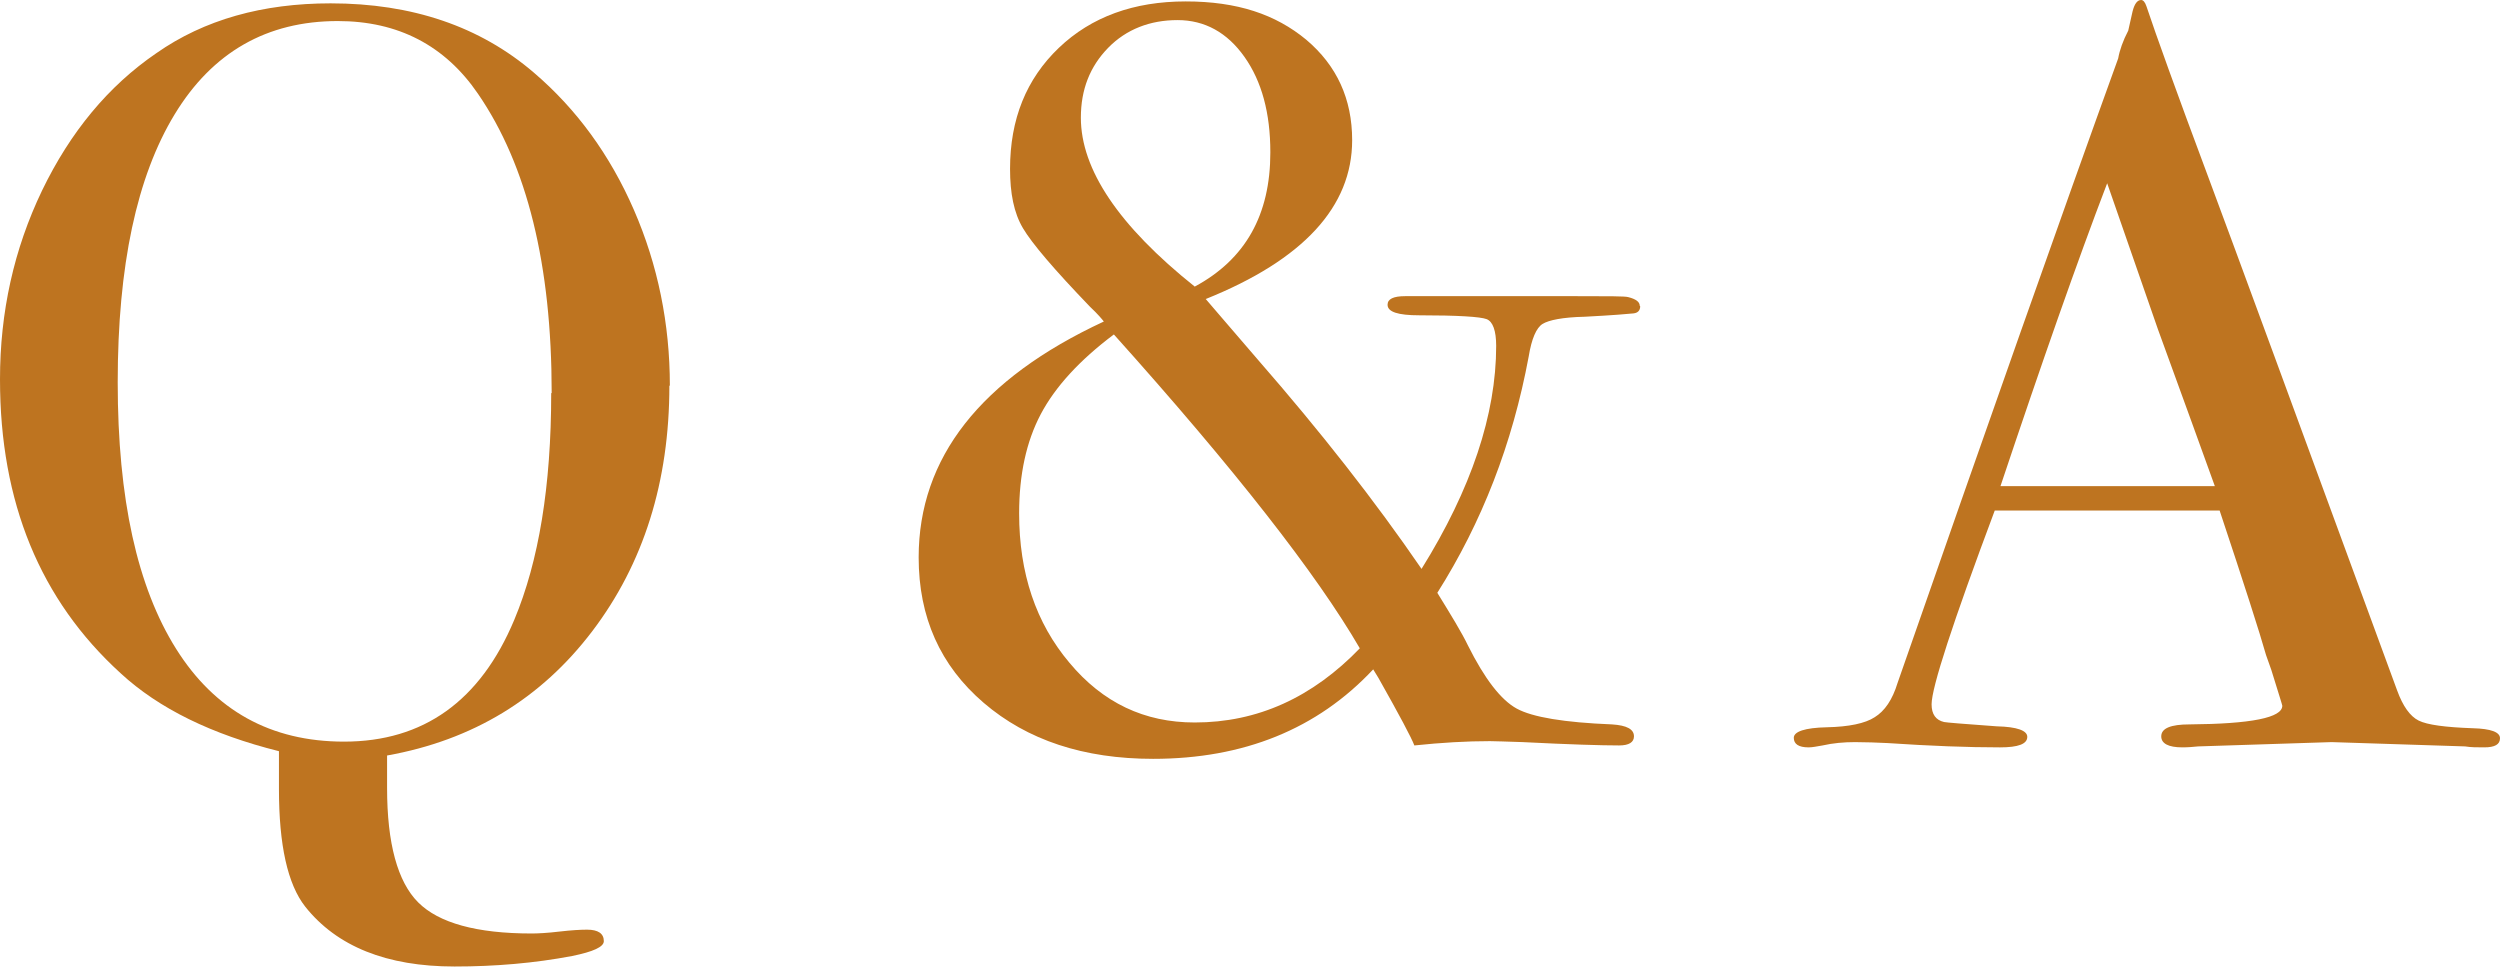
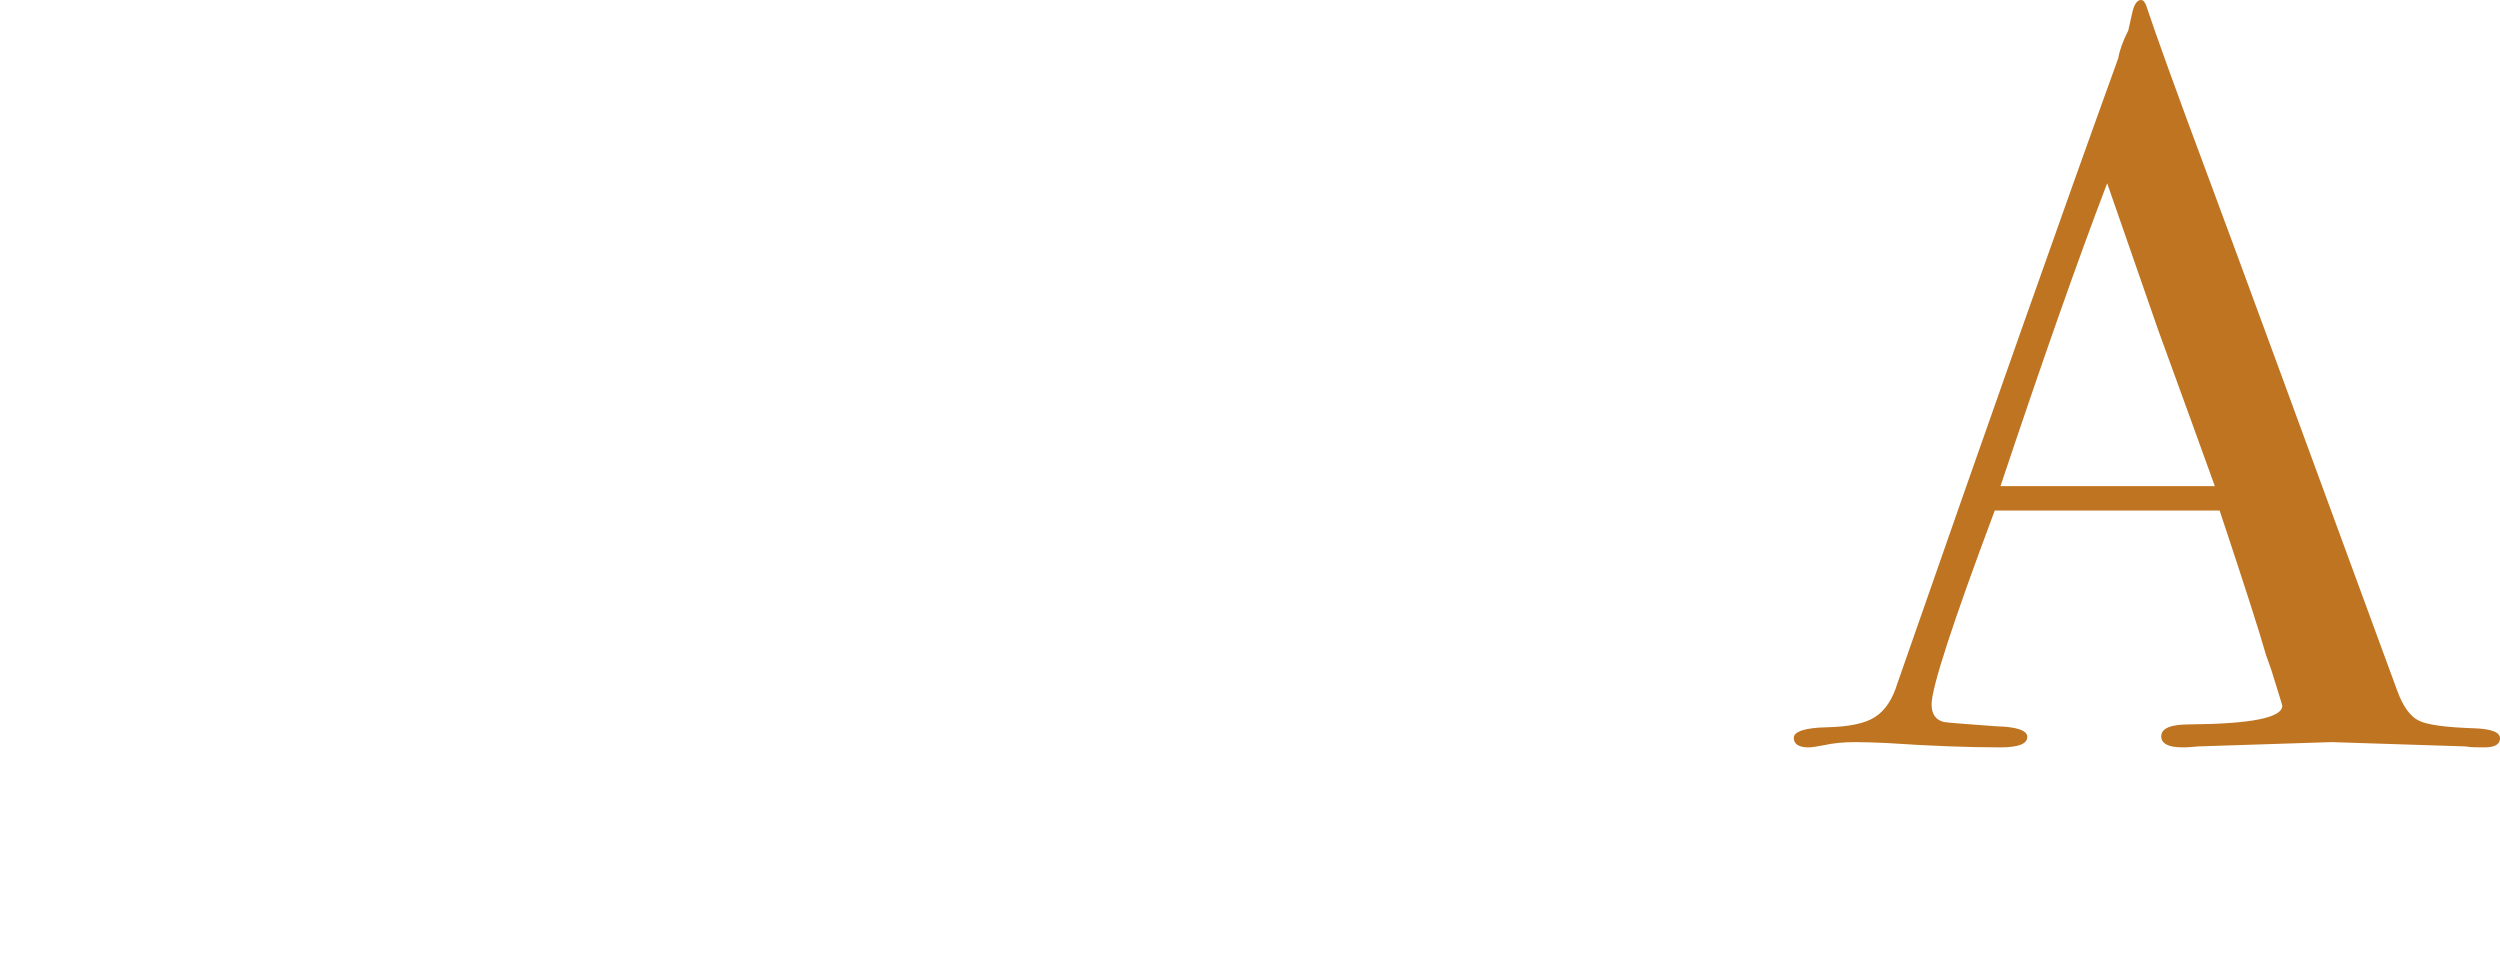
<svg xmlns="http://www.w3.org/2000/svg" id="_レイヤー_2" data-name="レイヤー 2" viewBox="0 0 52.25 20.2">
  <defs>
    <style>
      .cls-1 {
        fill: #be7420;
        stroke-width: 0px;
      }
    </style>
  </defs>
  <g id="_レイヤー_1-2" data-name="レイヤー 1">
    <g>
-       <path class="cls-1" d="M13.99,8.06c0,2.01-.54,3.72-1.61,5.13-1.07,1.41-2.5,2.28-4.29,2.6v.68c0,1.16.22,1.96.65,2.39s1.22.65,2.37.65c.13,0,.33-.01.58-.04.26-.03.45-.04.58-.04.23,0,.35.08.35.24,0,.12-.22.22-.66.31-.79.15-1.61.22-2.46.22-1.42,0-2.46-.42-3.12-1.25-.37-.47-.55-1.29-.55-2.46v-.79c-1.4-.35-2.51-.89-3.31-1.63-1.68-1.53-2.52-3.57-2.52-6.14,0-1.41.29-2.72.88-3.95.59-1.22,1.38-2.18,2.39-2.87C4.27.41,5.49.07,6.91.07c1.7,0,3.12.48,4.25,1.45.89.76,1.59,1.72,2.09,2.87.5,1.15.75,2.38.75,3.67ZM11.53,8.21c0-2.67-.51-4.75-1.54-6.25-.69-1.01-1.67-1.52-2.93-1.52-1.48,0-2.62.65-3.41,1.95-.79,1.3-1.19,3.16-1.19,5.6s.41,4.28,1.22,5.57c.81,1.29,1.98,1.94,3.51,1.94,1.66,0,2.85-.85,3.56-2.55.51-1.22.77-2.79.77-4.73Z" />
-       <path class="cls-1" d="M34.28,6.4c0,.09-.05.14-.14.15-.09.01-.44.04-1.02.07-.46.01-.75.07-.88.15s-.23.31-.29.68c-.34,1.83-.98,3.47-1.91,4.94.29.47.51.83.64,1.1.35.7.69,1.14,1.02,1.32.33.18.99.29,1.99.33.31.02.46.1.46.25,0,.12-.1.19-.31.19-.37,0-1.04-.02-2.02-.07-.34-.01-.57-.02-.68-.02-.48,0-1.01.03-1.58.09-.06-.16-.31-.63-.75-1.41l-.11-.18c-1.17,1.25-2.71,1.87-4.6,1.87-1.45,0-2.63-.39-3.54-1.17s-1.36-1.79-1.36-3.04c0-2.08,1.29-3.73,3.87-4.93-.03-.04-.12-.15-.29-.31-.75-.78-1.21-1.32-1.4-1.64s-.27-.73-.27-1.24c0-1.04.34-1.88,1.02-2.53.68-.65,1.57-.97,2.65-.97s1.88.27,2.52.8c.64.54.96,1.24.96,2.1,0,1.39-1.02,2.5-3.06,3.32.09.1.45.53,1.1,1.28,1.29,1.48,2.43,2.93,3.41,4.36,1.04-1.67,1.56-3.23,1.56-4.66,0-.32-.07-.51-.2-.56s-.6-.08-1.41-.08c-.44,0-.66-.07-.66-.22,0-.12.12-.18.37-.18h3.56c.67,0,1.04,0,1.1.02.16.04.24.1.24.18ZM28.42,13.55c-.9-1.55-2.61-3.74-5.14-6.56-.72.54-1.23,1.1-1.53,1.67-.3.57-.45,1.26-.45,2.07,0,1.25.35,2.29,1.05,3.12.7.84,1.57,1.25,2.62,1.25,1.31,0,2.46-.52,3.46-1.56ZM26.55,3.18c0-.82-.18-1.48-.54-1.99-.36-.51-.83-.77-1.4-.77s-1.07.19-1.45.58c-.38.39-.57.87-.57,1.46,0,1.08.79,2.26,2.38,3.53,1.06-.57,1.58-1.5,1.58-2.8Z" />
      <path class="cls-1" d="M52.25,15.43c0,.13-.11.19-.33.19-.15,0-.28,0-.4-.02l-2.79-.09-2.79.09c-.1.01-.21.02-.33.02-.29,0-.44-.08-.44-.23,0-.17.2-.25.59-.25,1.29-.01,1.94-.14,1.94-.39,0-.01-.02-.07-.05-.17l-.18-.58-.11-.31c-.13-.46-.45-1.46-.97-3.02h-4.7c-.88,2.35-1.32,3.7-1.32,4.05,0,.21.09.33.26.37.04.01.41.04,1.1.09.43.01.64.09.64.22,0,.15-.19.22-.57.22-.67,0-1.46-.03-2.35-.09-.22-.01-.45-.02-.68-.02s-.46.02-.68.07c-.12.02-.21.04-.29.04-.21,0-.31-.07-.31-.2s.23-.21.69-.22.8-.08,1-.21c.21-.13.37-.36.48-.72,1.89-5.42,3.42-9.76,4.61-13.05.03-.17.1-.37.21-.58l.09-.4c.04-.16.1-.24.18-.24.04,0,.08.04.11.13.19.57.62,1.77,1.3,3.59.53,1.42,1.84,4.99,3.94,10.71.12.33.27.54.45.63.18.09.56.14,1.13.16.38.01.57.08.57.21ZM46.29,10.16c-.24-.66-.63-1.75-1.19-3.28l-1.06-3.05c-.62,1.62-1.36,3.73-2.23,6.33h4.47Z" />
    </g>
  </g>
</svg>